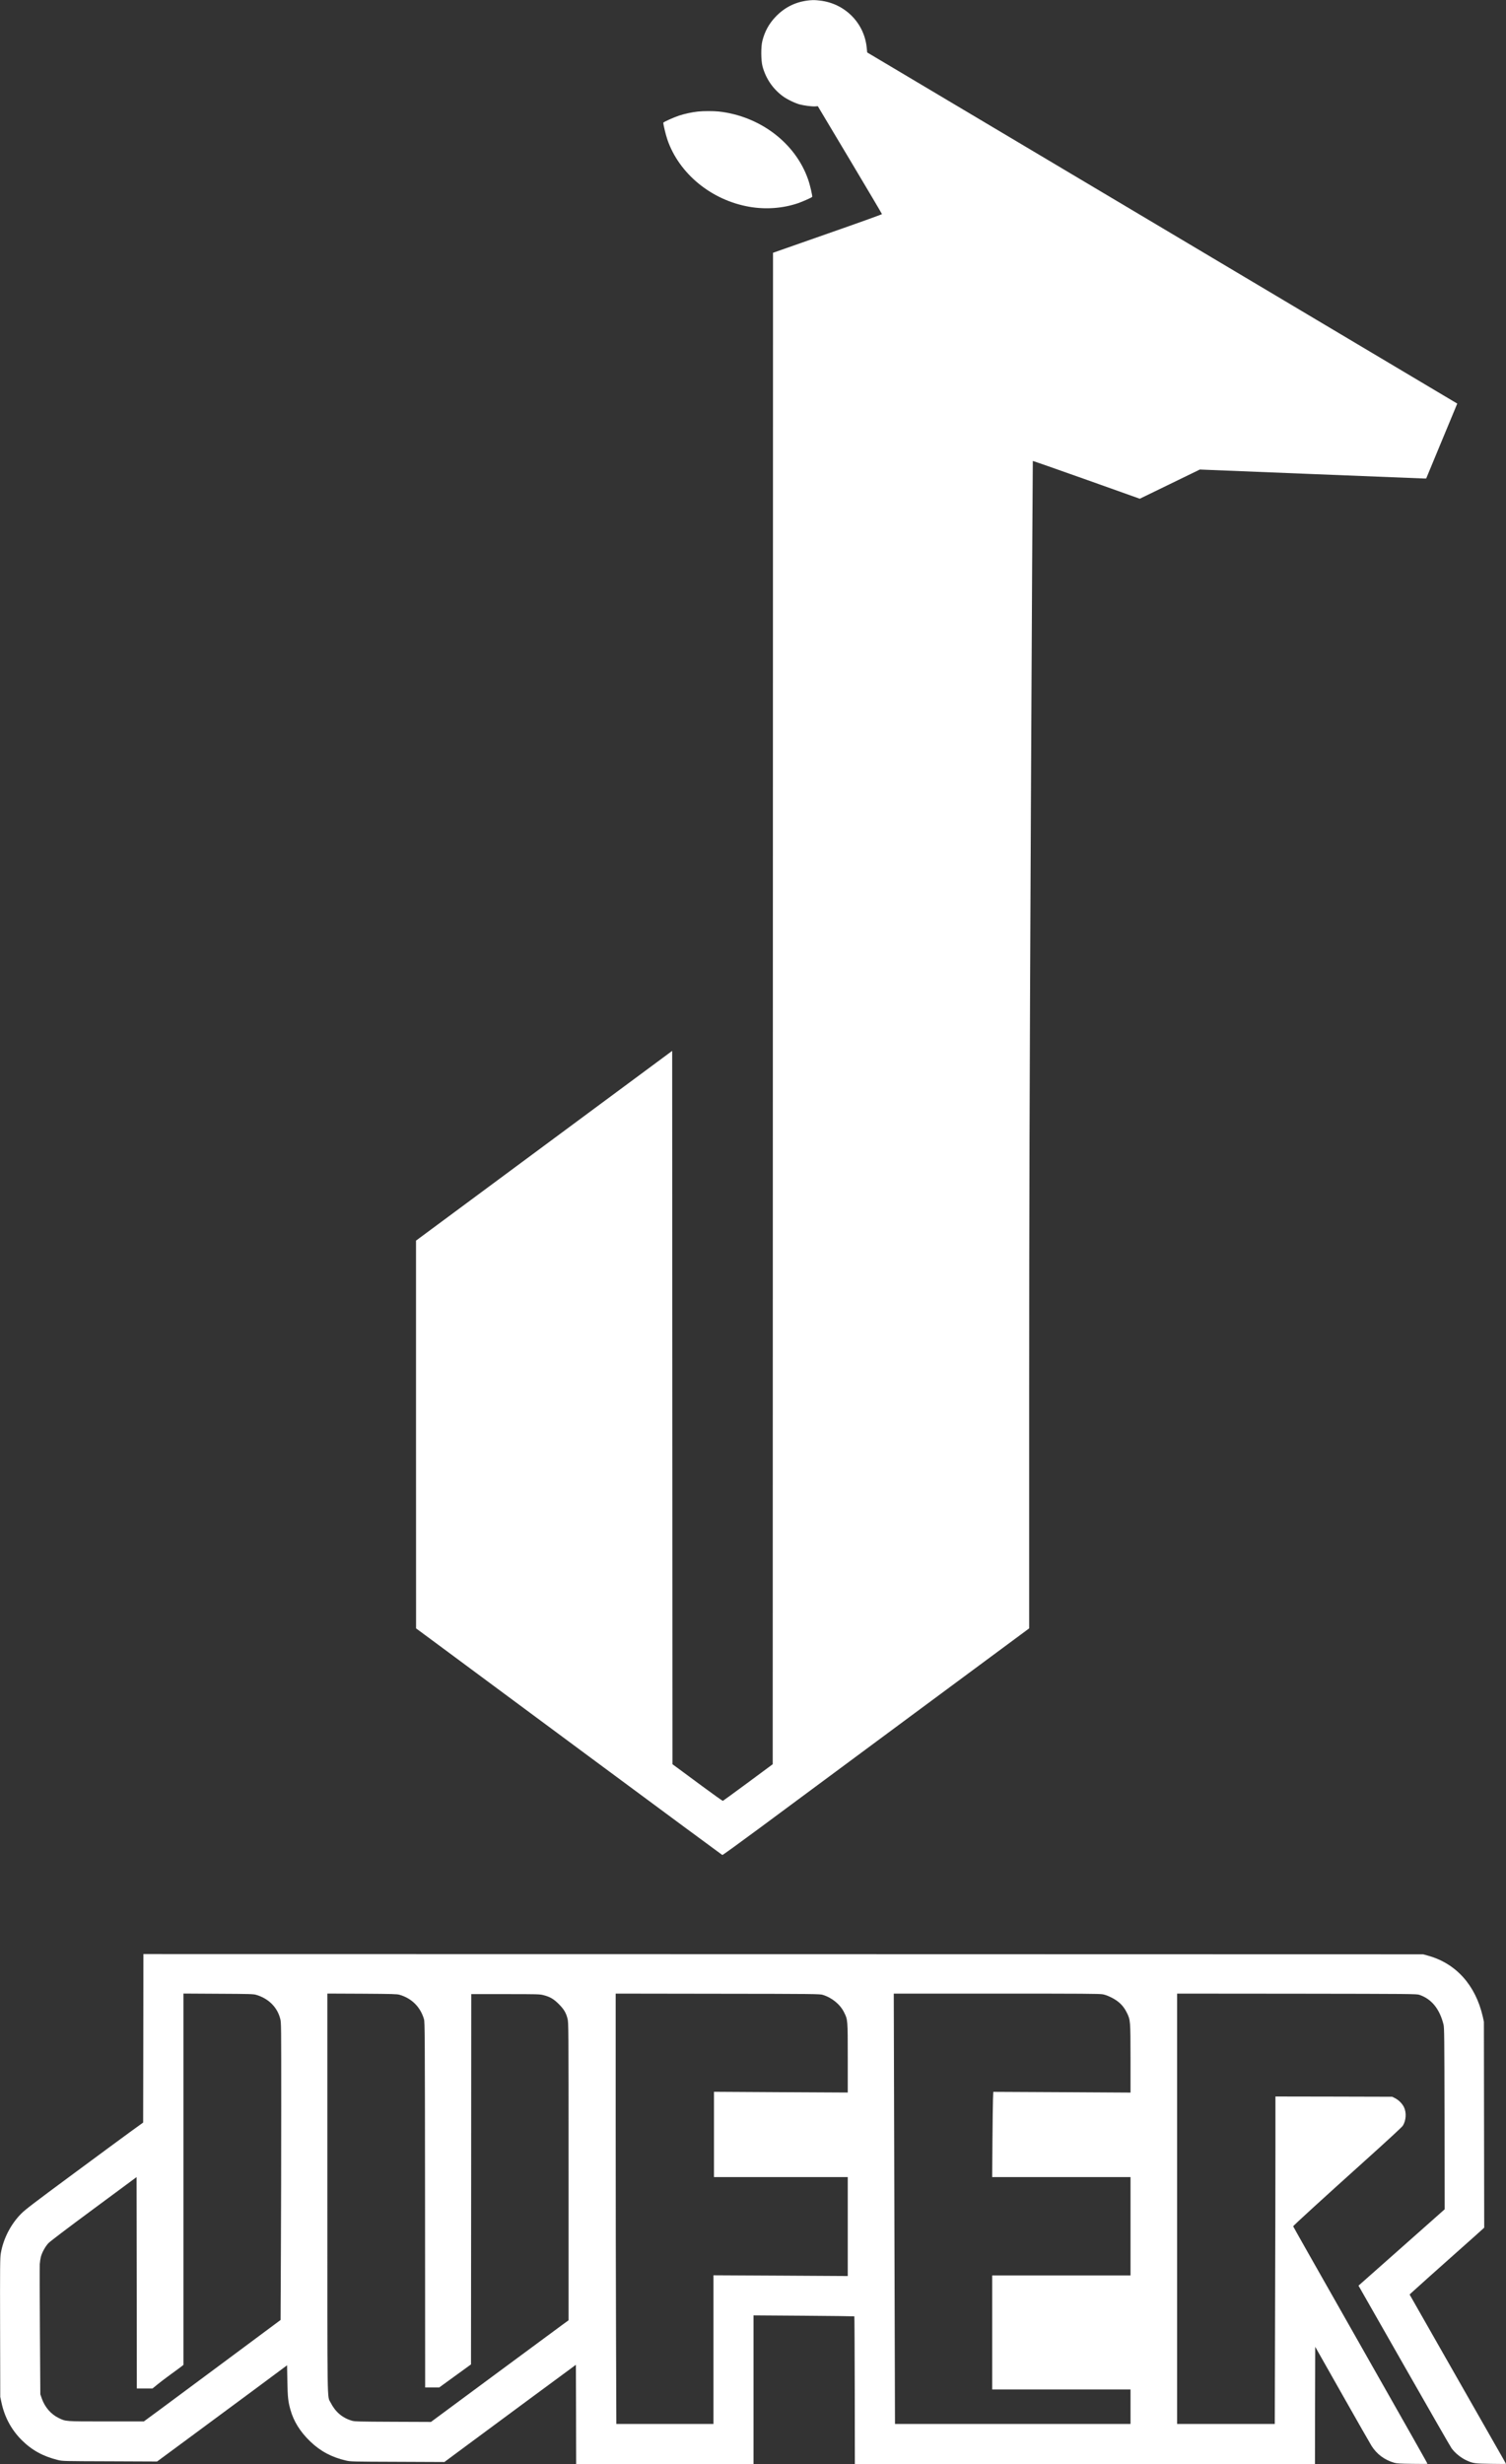
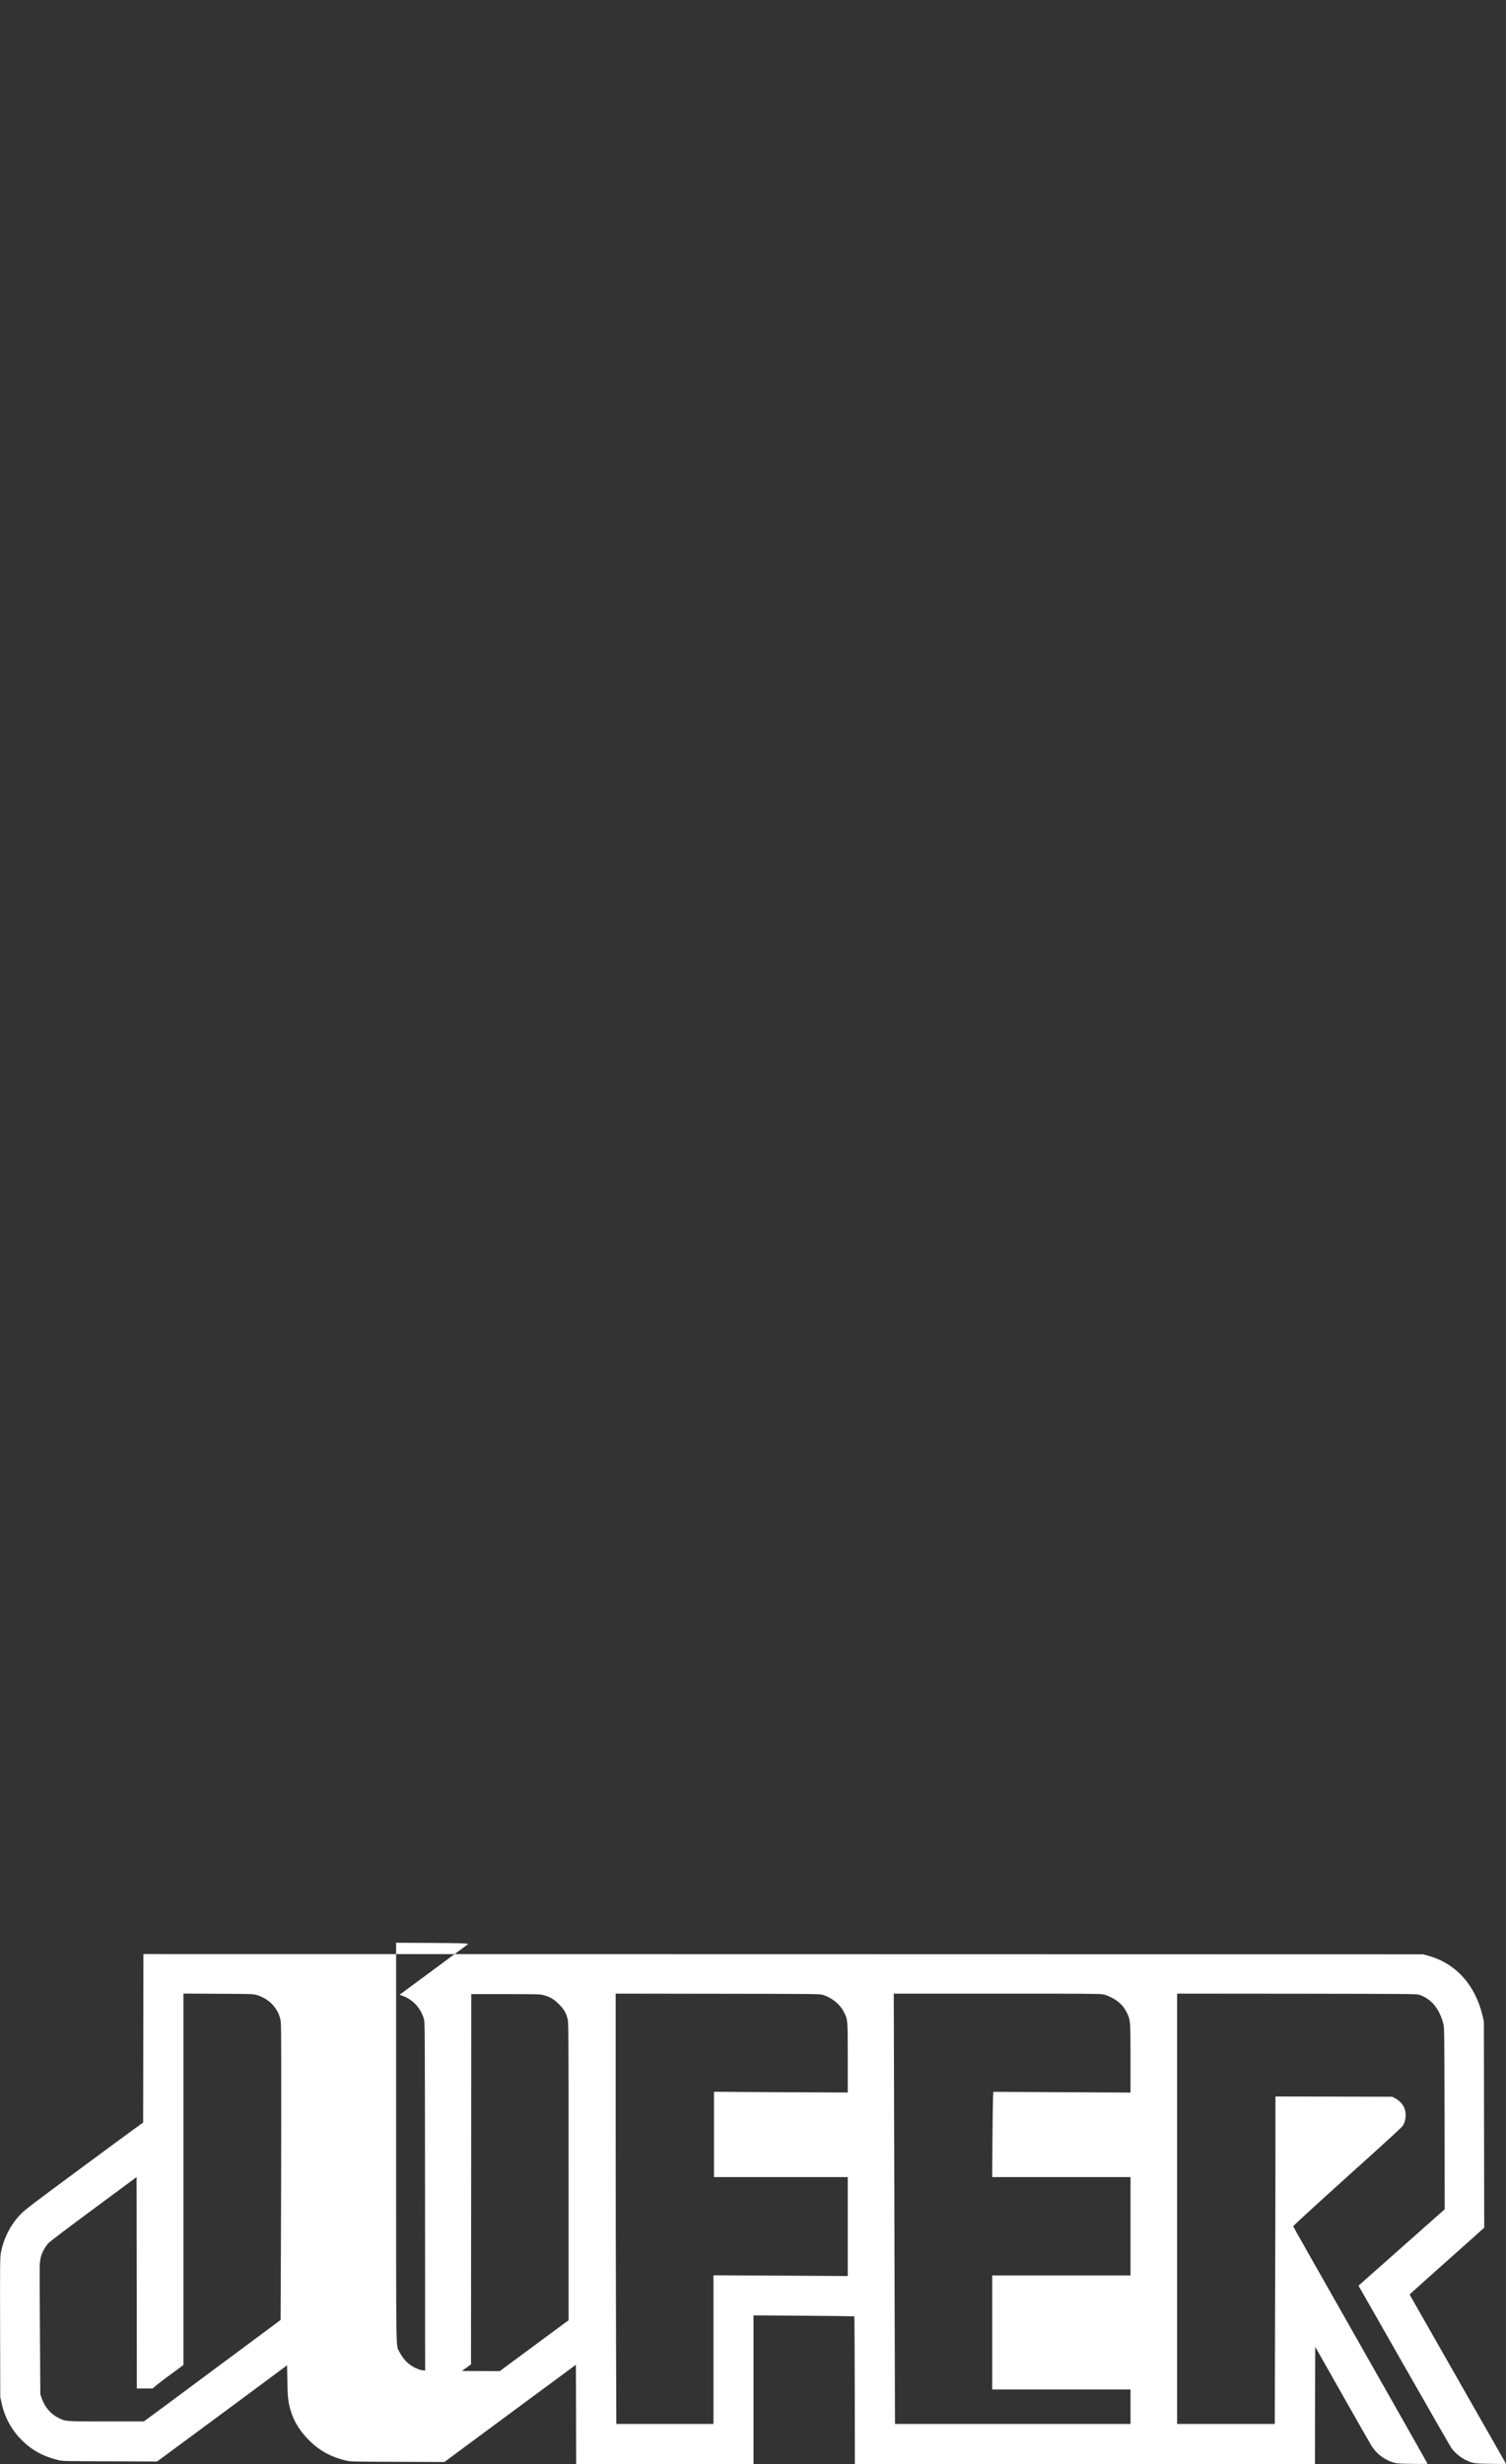
<svg xmlns="http://www.w3.org/2000/svg" version="1.0" width="2972pt" height="4861pt" viewBox="0 0 2972 4861" preserveAspectRatio="xMidYMid meet">
  <rect x="0" y="0" width="2972" height="4861" fill="#333333" stroke="none" />
  <g transform="translate(0,4861) scale(0.1,-0.1)" fill="#ffffff" stroke="none">
-     <path d="M15980 48604 c-270 -25 -493 -134 -678 -329 -129 -137 -211 -287 -258 -475 -29 -116 -27 -384 4 -500 65 -237 197 -434 392 -582 80 -61 240 -140 337 -167 90 -24 245 -44 311 -40 l51 4 633 -1059 c348 -583 633 -1064 633 -1070 0 -6 -484 -180 -1075 -386 l-1075 -377 -3 -14909 -3 -14909 -486 -360 c-268 -198 -492 -361 -498 -363 -6 -1 -189 129 -406 289 -217 161 -438 324 -491 363 l-97 71 -3 7037 -3 7036 -2527 -1871 -2528 -1872 0 -3825 1 -3825 387 -286 c213 -158 1570 -1163 3016 -2234 1446 -1071 2635 -1949 2641 -1951 6 -3 329 231 717 518 388 288 1747 1295 3021 2238 l2317 1715 0 4610 c1 3774 7 5862 34 11513 18 3796 36 6905 38 6908 3 2 479 -164 1058 -370 l1053 -375 593 288 592 288 2189 -88 c1203 -49 2208 -89 2233 -89 l45 0 254 613 c140 336 278 669 307 739 l52 126 -5822 3464 -5822 3463 -11 105 c-52 484 -435 865 -926 919 -93 11 -124 11 -197 5z" />
-     <path d="M13770 46409 c-116 -13 -266 -45 -370 -80 -103 -34 -310 -127 -310 -140 0 -40 49 -242 81 -335 231 -672 871 -1195 1619 -1324 324 -56 662 -30 958 71 90 31 261 107 280 124 10 9 -43 239 -79 340 -248 721 -948 1254 -1764 1345 -105 11 -308 11 -415 -1z" />
-     <path d="M2828 8398 l-3 -1662 -260 -188 c-143 -104 -663 -487 -1155 -851 -736 -544 -912 -678 -991 -758 -206 -206 -356 -499 -403 -784 -15 -90 -17 -233 -14 -1465 l3 -1365 23 -108 c61 -290 195 -539 397 -742 202 -202 423 -324 720 -397 89 -22 102 -22 1023 -25 l932 -4 603 445 c331 244 908 671 1282 948 l680 505 6 -311 c6 -322 14 -398 60 -564 64 -231 193 -437 392 -628 199 -192 425 -312 705 -376 95 -21 112 -22 1020 -25 l922 -4 418 310 c229 170 813 602 1297 959 l880 649 3 -979 2 -978 1750 0 1750 0 0 1466 0 1466 993 -7 c545 -4 994 -10 997 -12 3 -3 6 -659 8 -1459 l2 -1454 4540 0 4540 0 2 1156 3 1156 534 -943 c294 -519 554 -975 578 -1012 105 -165 256 -277 448 -333 49 -14 115 -18 358 -21 163 -3 297 -2 297 1 0 9 -280 504 -1546 2734 -607 1068 -1104 1946 -1104 1951 0 12 589 550 1410 1288 435 391 736 669 753 695 66 103 76 261 23 369 -35 70 -103 139 -176 176 l-55 28 -1152 3 -1153 2 0 -1008 c0 -555 -3 -2008 -7 -3230 l-6 -2222 -964 0 -963 0 0 4245 0 4245 2363 -2 c2273 -3 2364 -4 2417 -22 240 -81 399 -276 477 -586 15 -59 17 -234 20 -1855 l3 -1790 -267 -237 c-148 -131 -530 -470 -851 -754 l-583 -516 24 -41 c14 -23 420 -735 902 -1582 483 -847 892 -1560 911 -1585 69 -95 185 -189 297 -240 130 -59 158 -62 480 -67 163 -3 297 -3 297 0 0 3 -105 189 -234 413 -128 225 -556 975 -951 1668 l-717 1259 33 32 c42 40 550 495 849 760 124 110 307 273 408 363 l182 164 -3 2032 -3 2031 -22 100 c-142 620 -528 1051 -1080 1203 l-97 27 -12627 3 -12628 2 -2 -1662z m2227 858 c244 -72 417 -244 475 -472 20 -75 20 -117 20 -1728 0 -908 -3 -2228 -7 -2933 l-6 -1282 -1001 -744 c-551 -410 -1158 -860 -1349 -1001 l-348 -256 -742 0 c-827 0 -796 -2 -942 69 -150 74 -269 211 -329 380 l-30 86 -8 1245 c-5 685 -6 1281 -3 1325 3 44 13 107 21 140 22 86 87 204 147 269 33 36 363 286 897 681 l845 625 3 -2085 2 -2085 155 0 155 0 103 84 c56 46 179 139 272 206 94 68 185 135 202 149 l33 26 0 3663 0 3663 688 -4 c620 -3 693 -5 747 -21z m2830 1 c240 -70 412 -241 482 -482 17 -57 18 -254 21 -3662 l2 -3603 139 0 139 0 314 228 313 227 3 3653 2 3652 673 0 c639 0 678 -1 751 -20 130 -33 200 -74 302 -175 102 -102 144 -171 174 -291 20 -76 20 -122 20 -3013 l0 -2936 -113 -82 c-61 -45 -672 -496 -1357 -1002 l-1245 -921 -750 3 c-684 3 -755 5 -810 21 -190 56 -328 174 -422 360 -68 135 -63 -184 -63 4142 l0 3925 683 -3 c612 -4 688 -6 742 -21z m8350 -1 c182 -55 345 -188 423 -347 72 -146 72 -139 72 -903 l0 -678 -1320 7 -1320 8 0 -842 0 -841 1320 0 1320 0 0 -976 0 -976 -1325 8 -1325 7 0 -1466 0 -1467 -958 0 -959 0 -6 1718 c-4 944 -7 2854 -7 4245 l0 2527 2013 -3 c1908 -2 2015 -4 2072 -21z m5529 10 c51 -10 109 -32 177 -67 140 -72 229 -160 294 -291 74 -149 74 -154 75 -917 l0 -664 -1354 8 -1354 7 -6 -144 c-3 -78 -8 -457 -11 -840 l-5 -698 1365 0 1365 0 0 -970 0 -970 -1365 0 -1365 0 0 -1125 0 -1125 1365 0 1365 0 0 -340 0 -340 -2324 0 -2324 0 -6 2023 c-3 1112 -9 3022 -12 4245 l-6 2222 2025 0 c1727 0 2036 -2 2101 -14z" />
+     <path d="M2828 8398 l-3 -1662 -260 -188 c-143 -104 -663 -487 -1155 -851 -736 -544 -912 -678 -991 -758 -206 -206 -356 -499 -403 -784 -15 -90 -17 -233 -14 -1465 l3 -1365 23 -108 c61 -290 195 -539 397 -742 202 -202 423 -324 720 -397 89 -22 102 -22 1023 -25 l932 -4 603 445 c331 244 908 671 1282 948 l680 505 6 -311 c6 -322 14 -398 60 -564 64 -231 193 -437 392 -628 199 -192 425 -312 705 -376 95 -21 112 -22 1020 -25 l922 -4 418 310 c229 170 813 602 1297 959 l880 649 3 -979 2 -978 1750 0 1750 0 0 1466 0 1466 993 -7 c545 -4 994 -10 997 -12 3 -3 6 -659 8 -1459 l2 -1454 4540 0 4540 0 2 1156 3 1156 534 -943 c294 -519 554 -975 578 -1012 105 -165 256 -277 448 -333 49 -14 115 -18 358 -21 163 -3 297 -2 297 1 0 9 -280 504 -1546 2734 -607 1068 -1104 1946 -1104 1951 0 12 589 550 1410 1288 435 391 736 669 753 695 66 103 76 261 23 369 -35 70 -103 139 -176 176 l-55 28 -1152 3 -1153 2 0 -1008 c0 -555 -3 -2008 -7 -3230 l-6 -2222 -964 0 -963 0 0 4245 0 4245 2363 -2 c2273 -3 2364 -4 2417 -22 240 -81 399 -276 477 -586 15 -59 17 -234 20 -1855 l3 -1790 -267 -237 c-148 -131 -530 -470 -851 -754 l-583 -516 24 -41 c14 -23 420 -735 902 -1582 483 -847 892 -1560 911 -1585 69 -95 185 -189 297 -240 130 -59 158 -62 480 -67 163 -3 297 -3 297 0 0 3 -105 189 -234 413 -128 225 -556 975 -951 1668 l-717 1259 33 32 c42 40 550 495 849 760 124 110 307 273 408 363 l182 164 -3 2032 -3 2031 -22 100 c-142 620 -528 1051 -1080 1203 l-97 27 -12627 3 -12628 2 -2 -1662z m2227 858 c244 -72 417 -244 475 -472 20 -75 20 -117 20 -1728 0 -908 -3 -2228 -7 -2933 l-6 -1282 -1001 -744 c-551 -410 -1158 -860 -1349 -1001 l-348 -256 -742 0 c-827 0 -796 -2 -942 69 -150 74 -269 211 -329 380 l-30 86 -8 1245 c-5 685 -6 1281 -3 1325 3 44 13 107 21 140 22 86 87 204 147 269 33 36 363 286 897 681 l845 625 3 -2085 2 -2085 155 0 155 0 103 84 c56 46 179 139 272 206 94 68 185 135 202 149 l33 26 0 3663 0 3663 688 -4 c620 -3 693 -5 747 -21z m2830 1 c240 -70 412 -241 482 -482 17 -57 18 -254 21 -3662 l2 -3603 139 0 139 0 314 228 313 227 3 3653 2 3652 673 0 c639 0 678 -1 751 -20 130 -33 200 -74 302 -175 102 -102 144 -171 174 -291 20 -76 20 -122 20 -3013 l0 -2936 -113 -82 l-1245 -921 -750 3 c-684 3 -755 5 -810 21 -190 56 -328 174 -422 360 -68 135 -63 -184 -63 4142 l0 3925 683 -3 c612 -4 688 -6 742 -21z m8350 -1 c182 -55 345 -188 423 -347 72 -146 72 -139 72 -903 l0 -678 -1320 7 -1320 8 0 -842 0 -841 1320 0 1320 0 0 -976 0 -976 -1325 8 -1325 7 0 -1466 0 -1467 -958 0 -959 0 -6 1718 c-4 944 -7 2854 -7 4245 l0 2527 2013 -3 c1908 -2 2015 -4 2072 -21z m5529 10 c51 -10 109 -32 177 -67 140 -72 229 -160 294 -291 74 -149 74 -154 75 -917 l0 -664 -1354 8 -1354 7 -6 -144 c-3 -78 -8 -457 -11 -840 l-5 -698 1365 0 1365 0 0 -970 0 -970 -1365 0 -1365 0 0 -1125 0 -1125 1365 0 1365 0 0 -340 0 -340 -2324 0 -2324 0 -6 2023 c-3 1112 -9 3022 -12 4245 l-6 2222 2025 0 c1727 0 2036 -2 2101 -14z" />
  </g>
</svg>